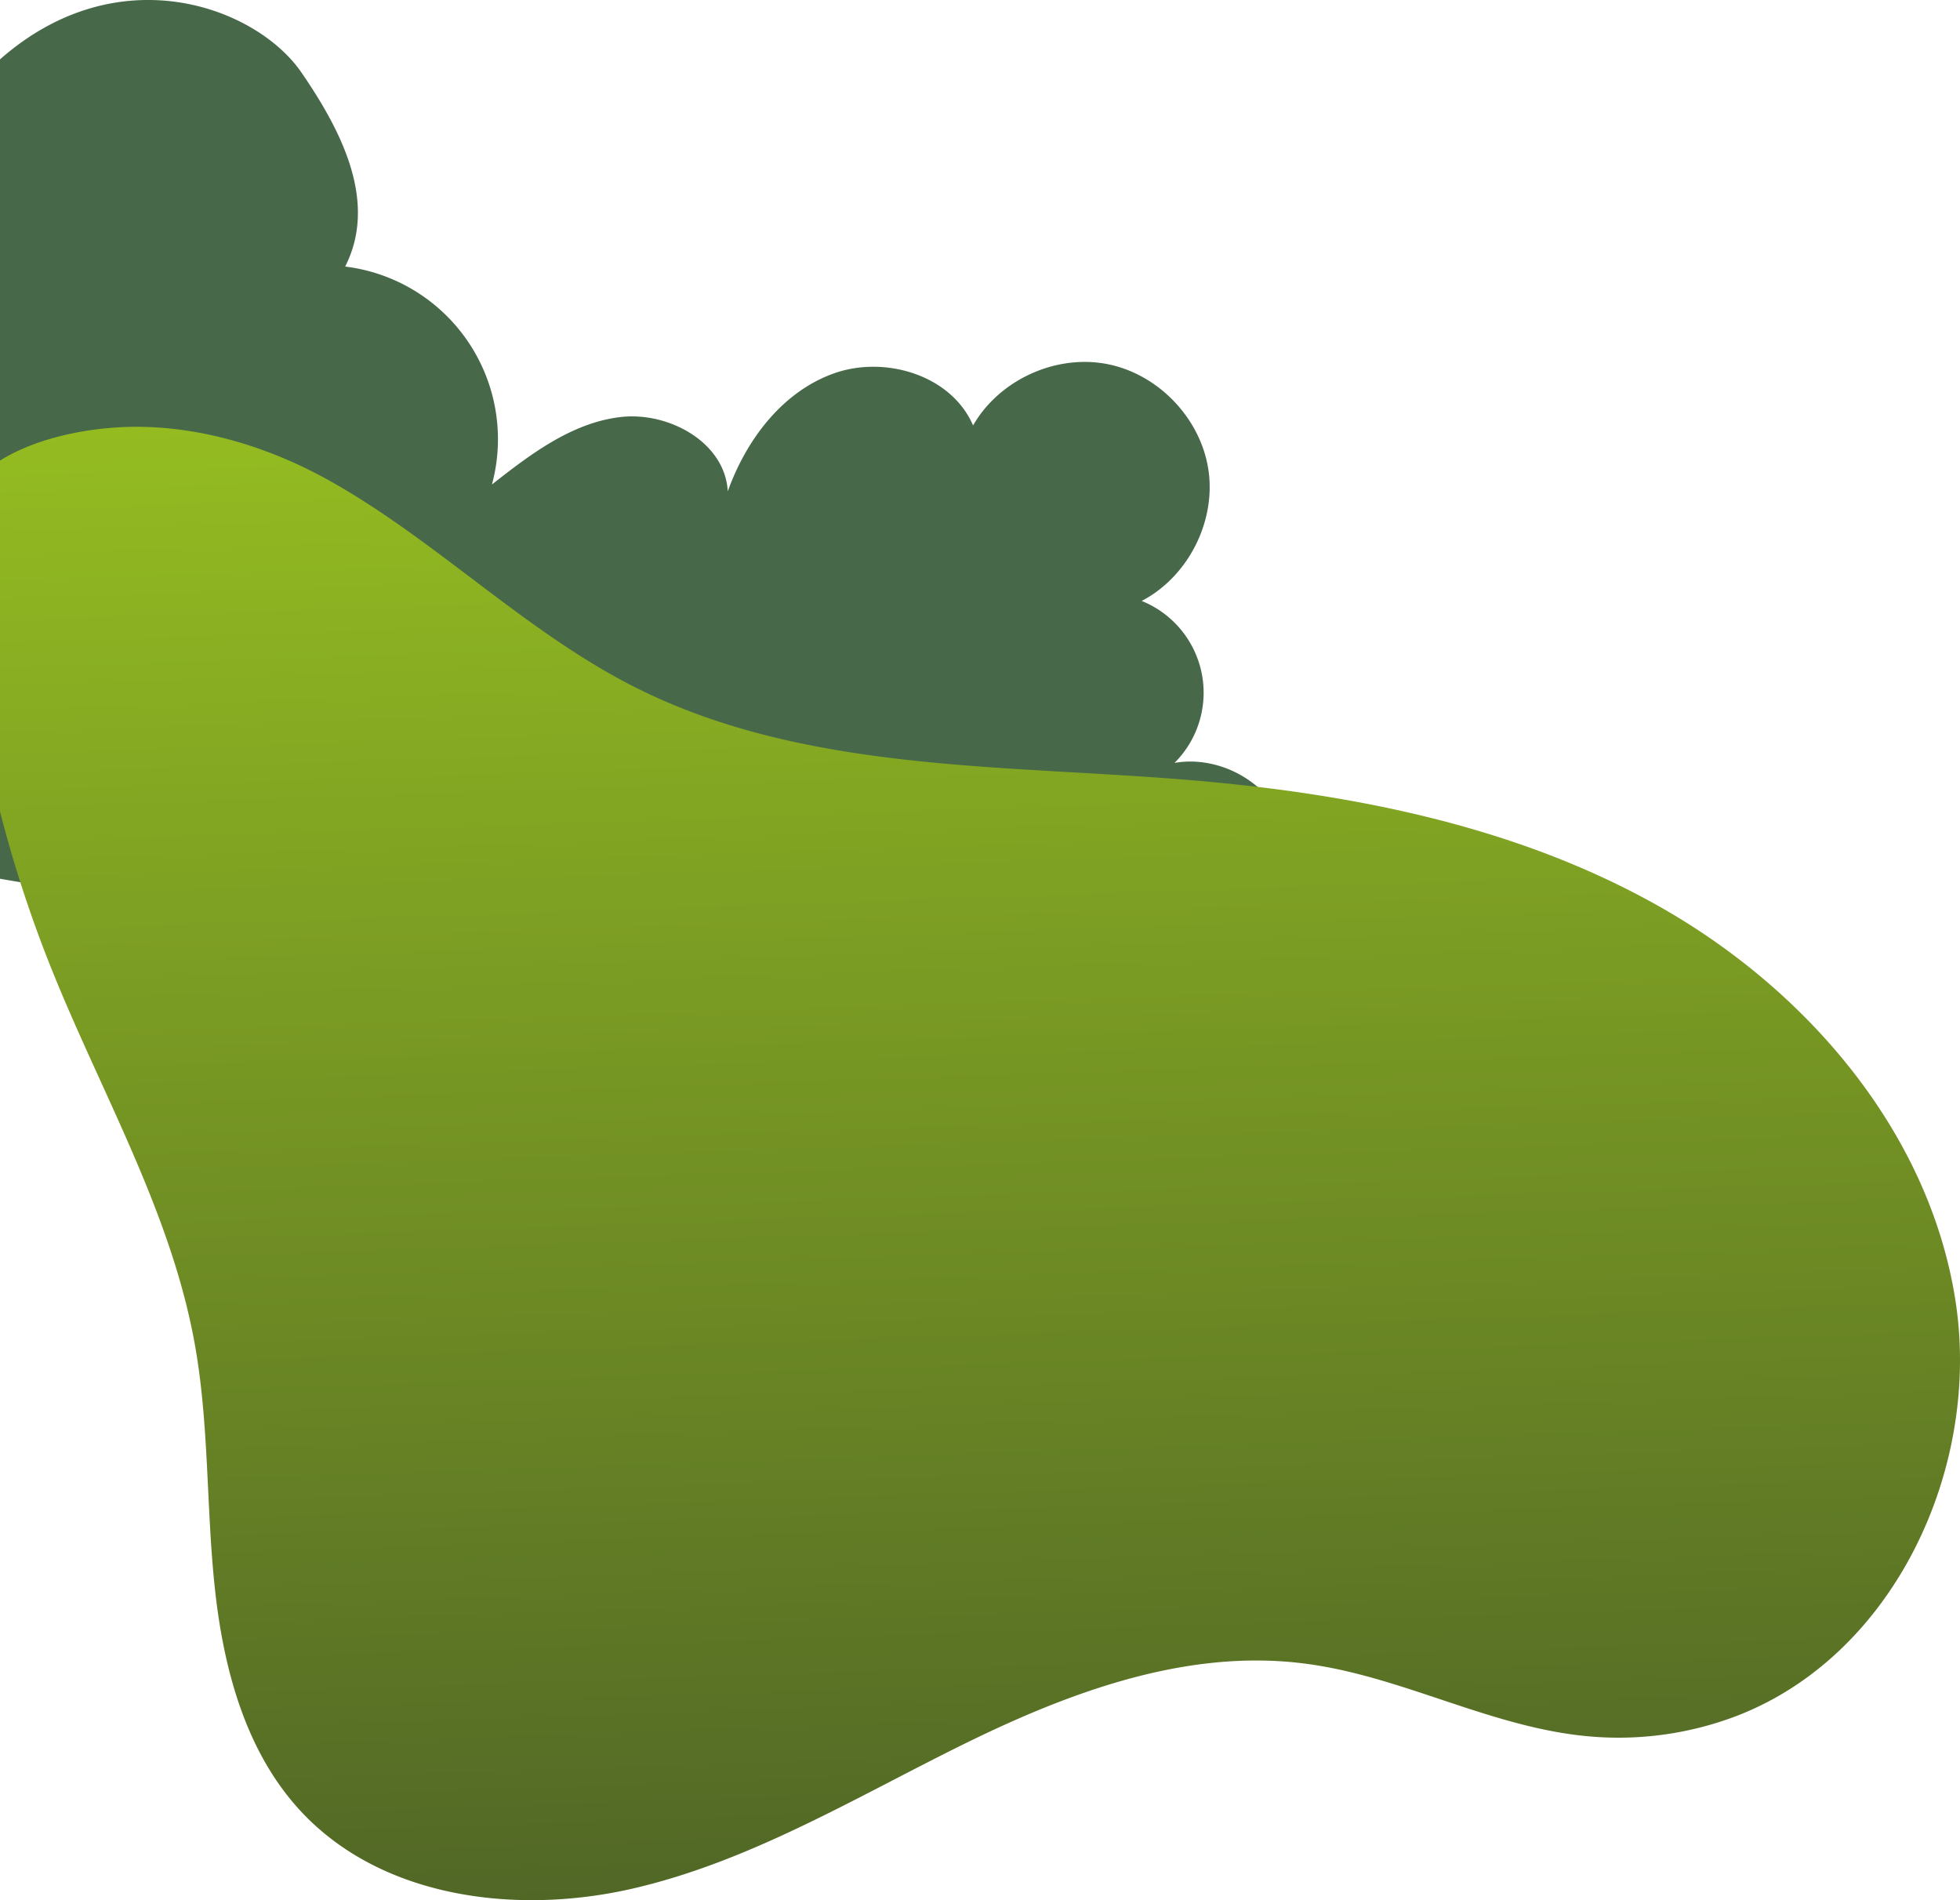
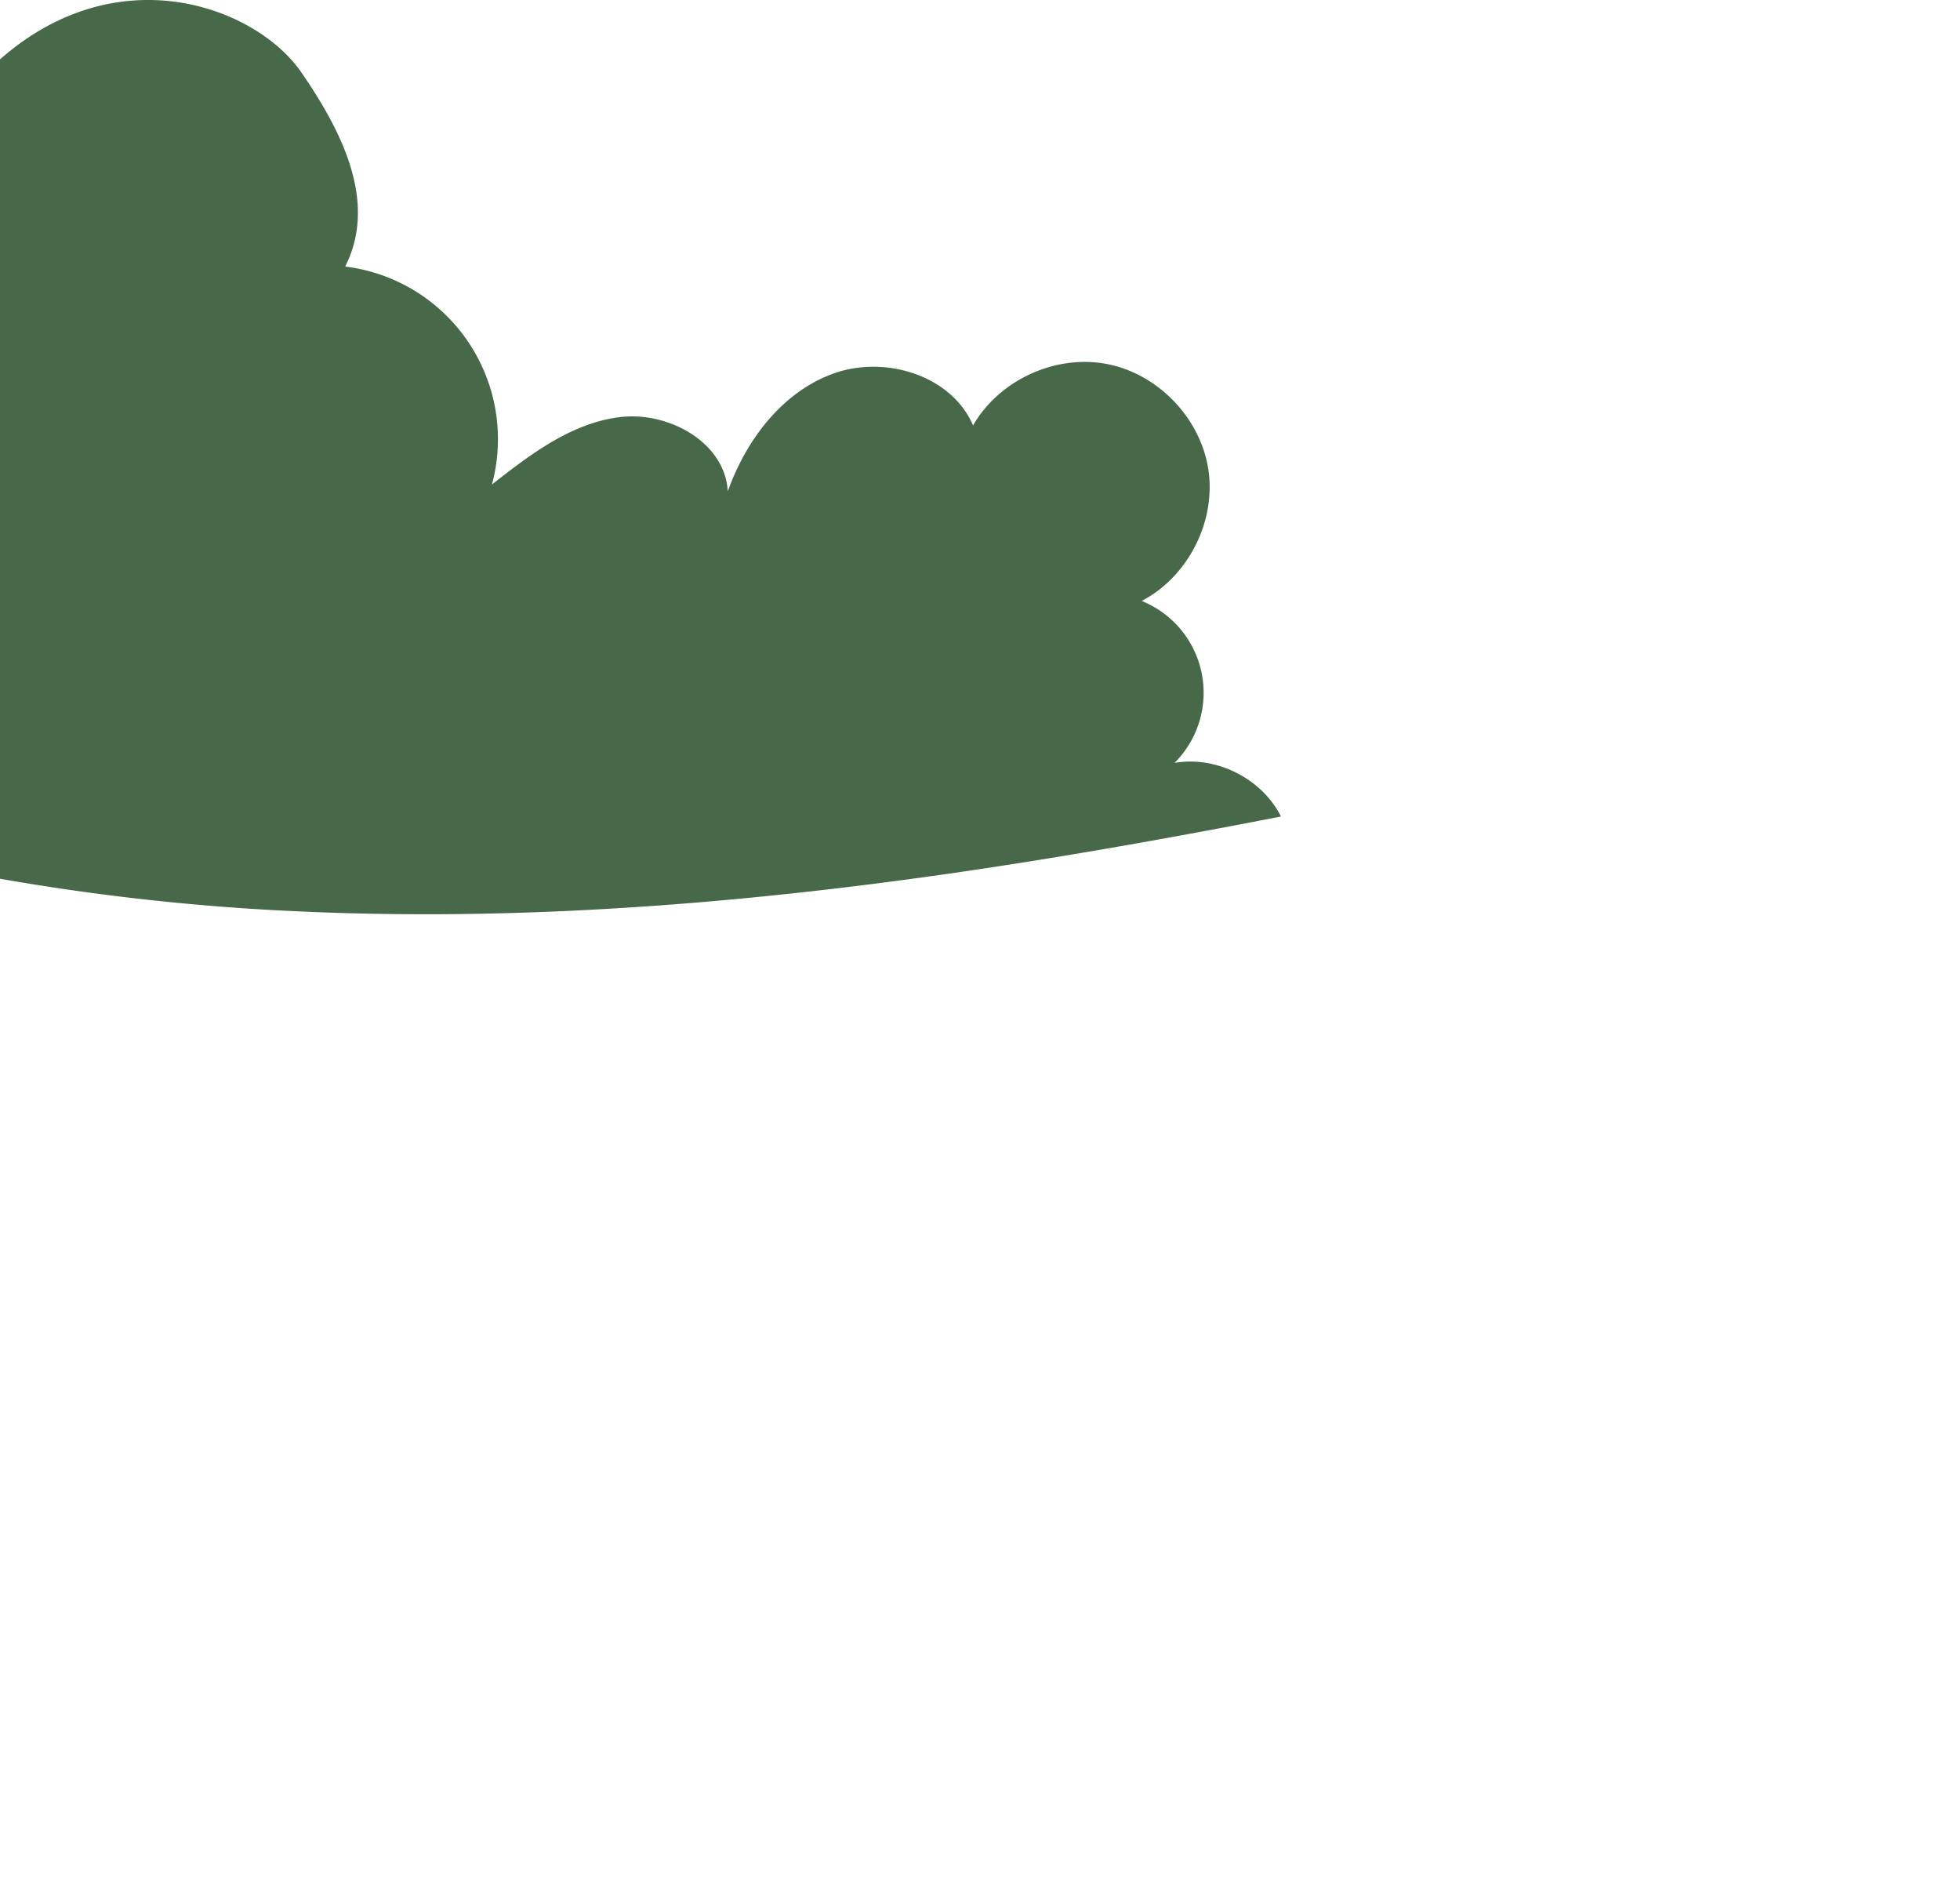
<svg xmlns="http://www.w3.org/2000/svg" viewBox="0 0 649.17 629.25">
  <defs>
    <style>.cls-1{fill:#476949;}.cls-2{fill:url(#degradeVert);}</style>
    <linearGradient id="degradeVert" x1="-981.04" y1="3441.38" x2="-488.83" y2="3441.38" gradientTransform="translate(-3138.08 -3.3) rotate(-91.94)" gradientUnits="userSpaceOnUse">
      <stop offset="0" stop-color="#516726" />
      <stop offset="1" stop-color="#94bc21" />
    </linearGradient>
  </defs>
  <title>gauche</title>
  <g id="Calque_24" data-name="Calque 24">
    <path class="cls-1" d="M1,256.14V527.47a768.53,768.53,0,0,0,101.31,10.91c80.27,3.5,161.74-4.14,241.13-16.87,27.37-4.39,54.64-9.35,81.84-14.65-6.35-12.57-21.38-20.16-35.27-17.75a32.79,32.79,0,0,0-10.87-53.63c15.34-8,24.64-26.25,22.1-43.38S384.53,360.21,367.51,357s-35.6,5.35-44.22,20.36c-7.14-16.62-29.12-23.3-46.16-17.21s-29,22-35.09,39.05c-.84-16.17-19.55-26.54-35.65-24.6s-29.71,12.31-42.45,22.31a57.59,57.59,0,0,0-48.62-72.16c10.82-21.26-1-44.69-14.53-64.33C85.91,238.84,40.31,221.55,1,256.14Z" transform="translate(-1 -236.48)" />
  </g>
  <g id="decor1">
-     <path class="cls-2" d="M65.48,681.39c4.78,26.46,3.81,53.61,6.61,80.36s10,54.3,28.18,74.12c26.77,29.18,71.7,34.89,110.29,26s73.12-29.76,108.61-47.32S393.73,782.32,433,787.35c31.61,4,60.68,20.59,92.36,23.93a109.88,109.88,0,0,0,50.58-6.48c52.38-20,81.31-82.1,72.74-137.53S600,564.8,551.29,537.06,445.9,498.67,390,494.39c-60.7-4.66-124.38-2.93-178.73-30.37-36.61-18.47-66-48.88-101.84-68.75-19.5-10.79-42-17.69-64.42-17.45C30.85,378,13.45,381.22,1,389V505.21a419.32,419.32,0,0,0,16.57,50.9C34.14,597.75,57.51,637.29,65.48,681.39Z" transform="translate(-1 -236.48)" />
-   </g>
+     </g>
</svg>